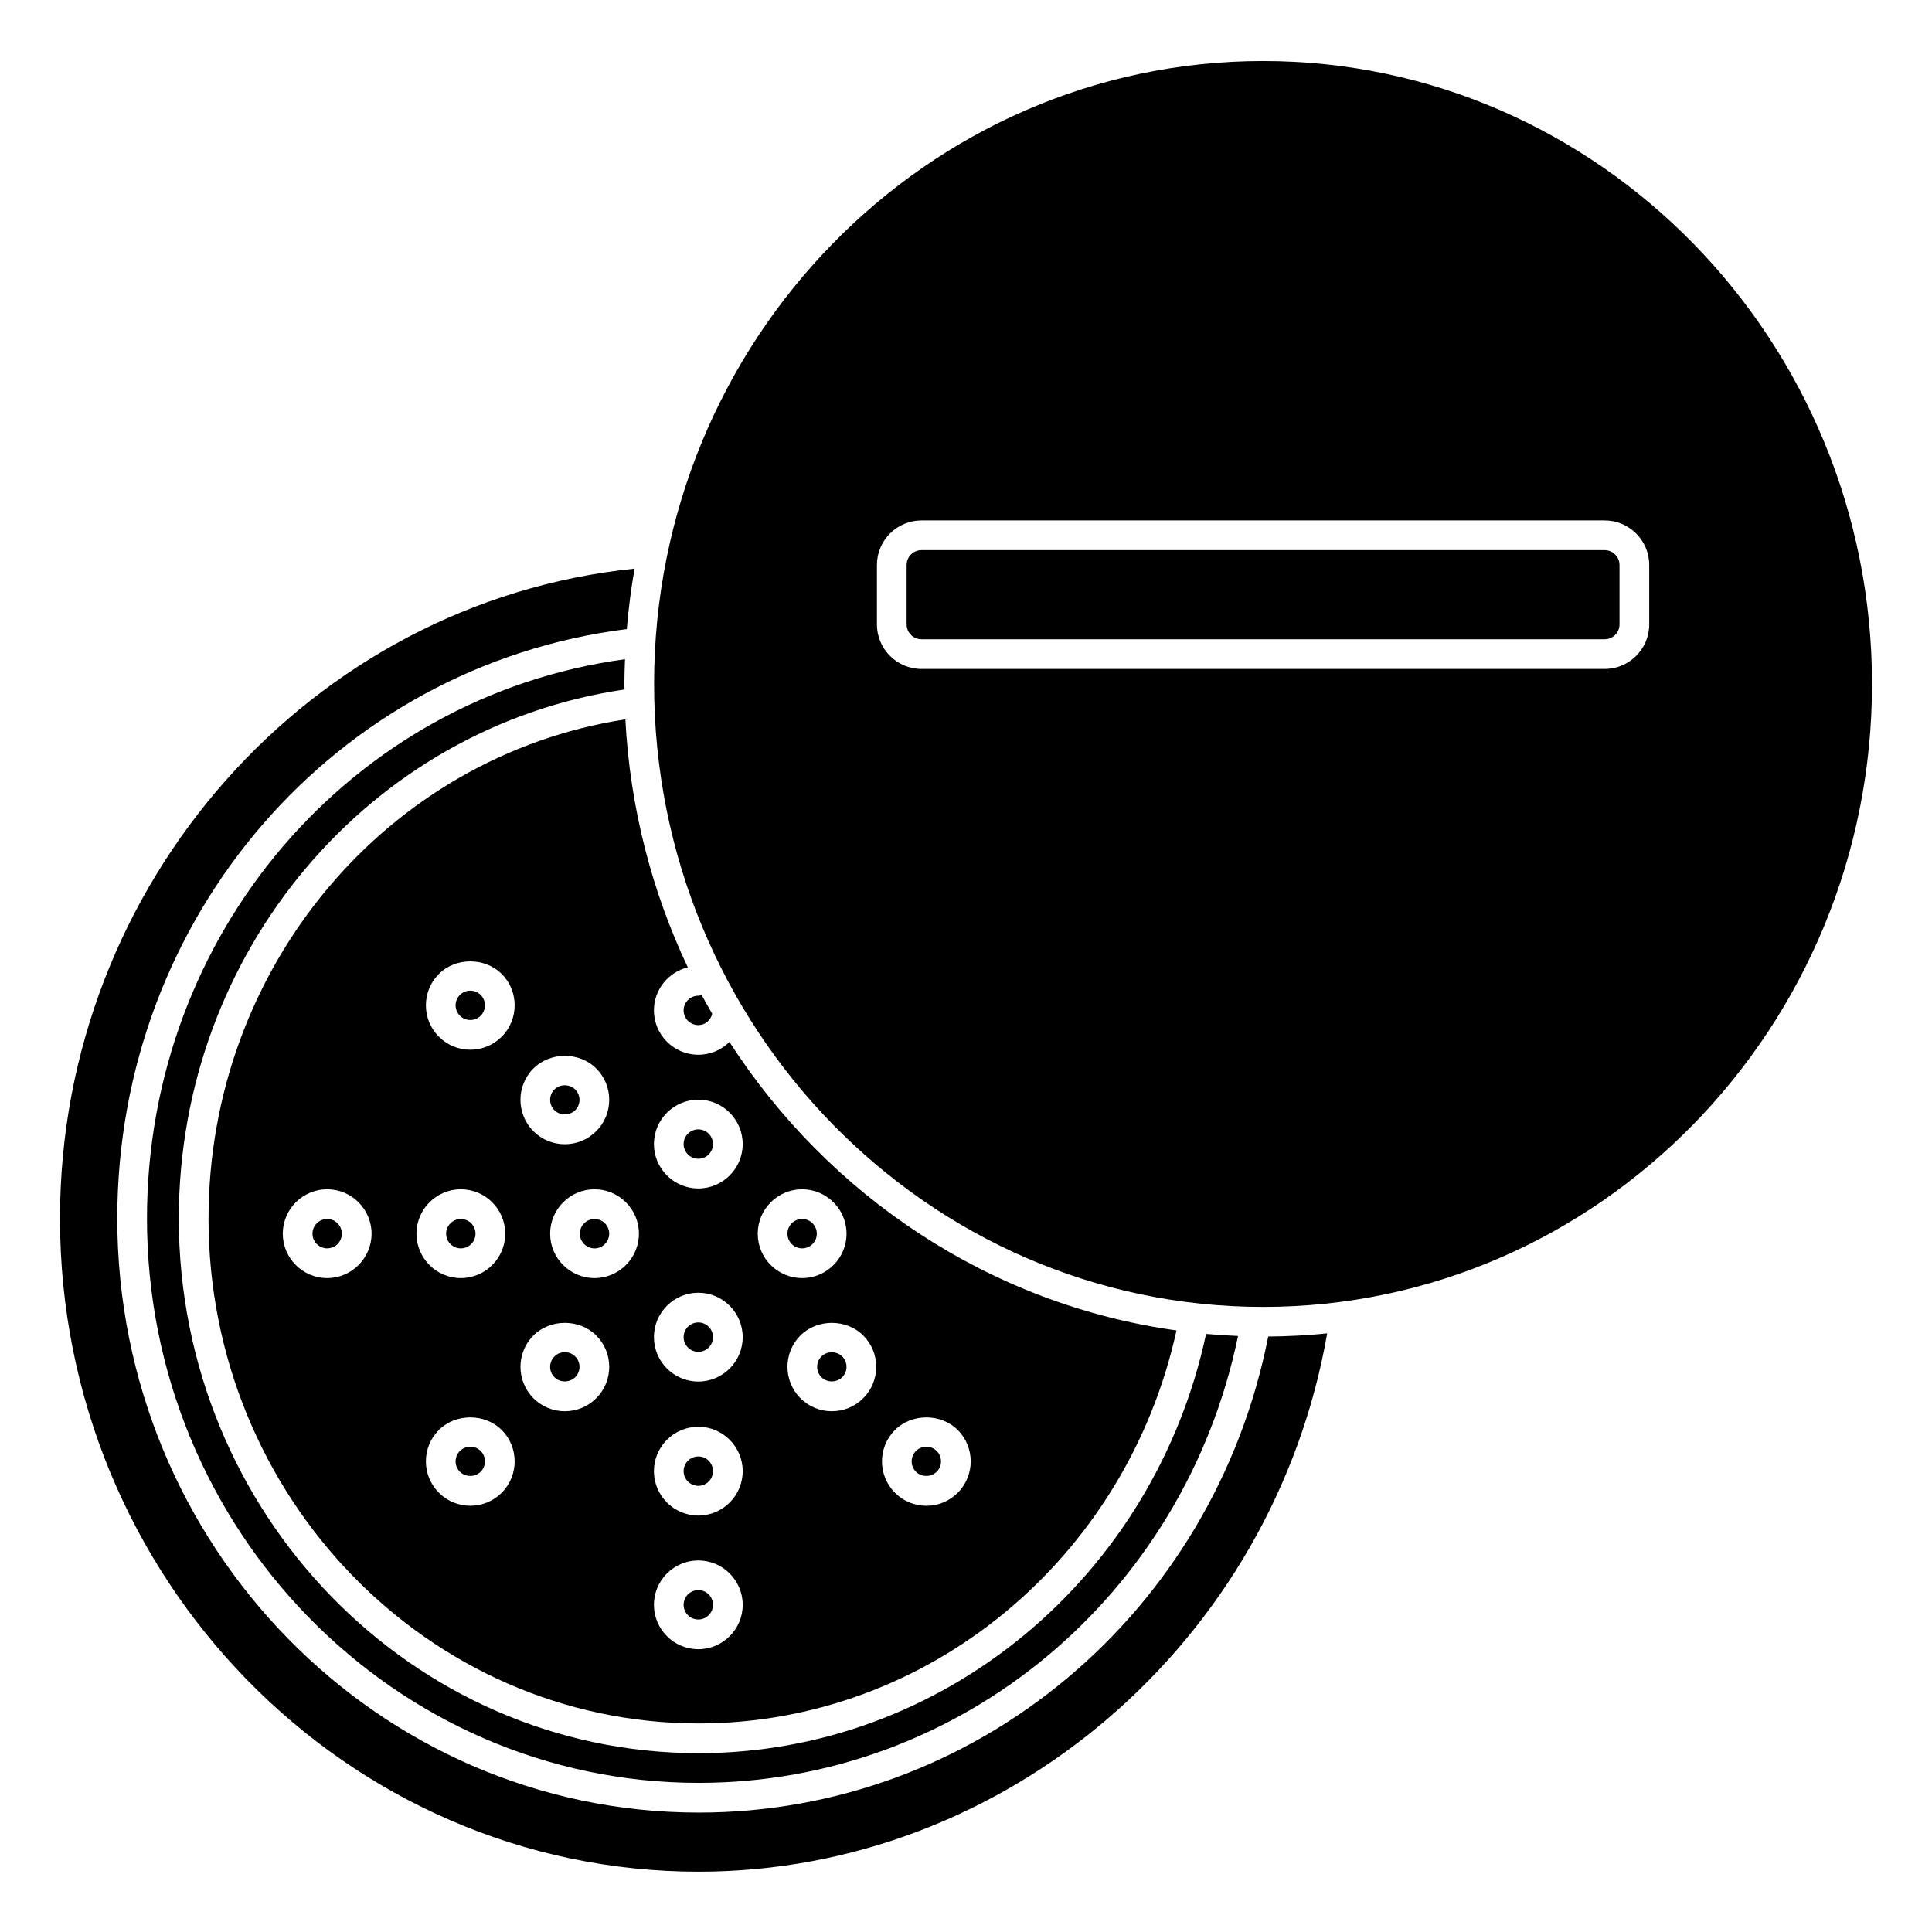
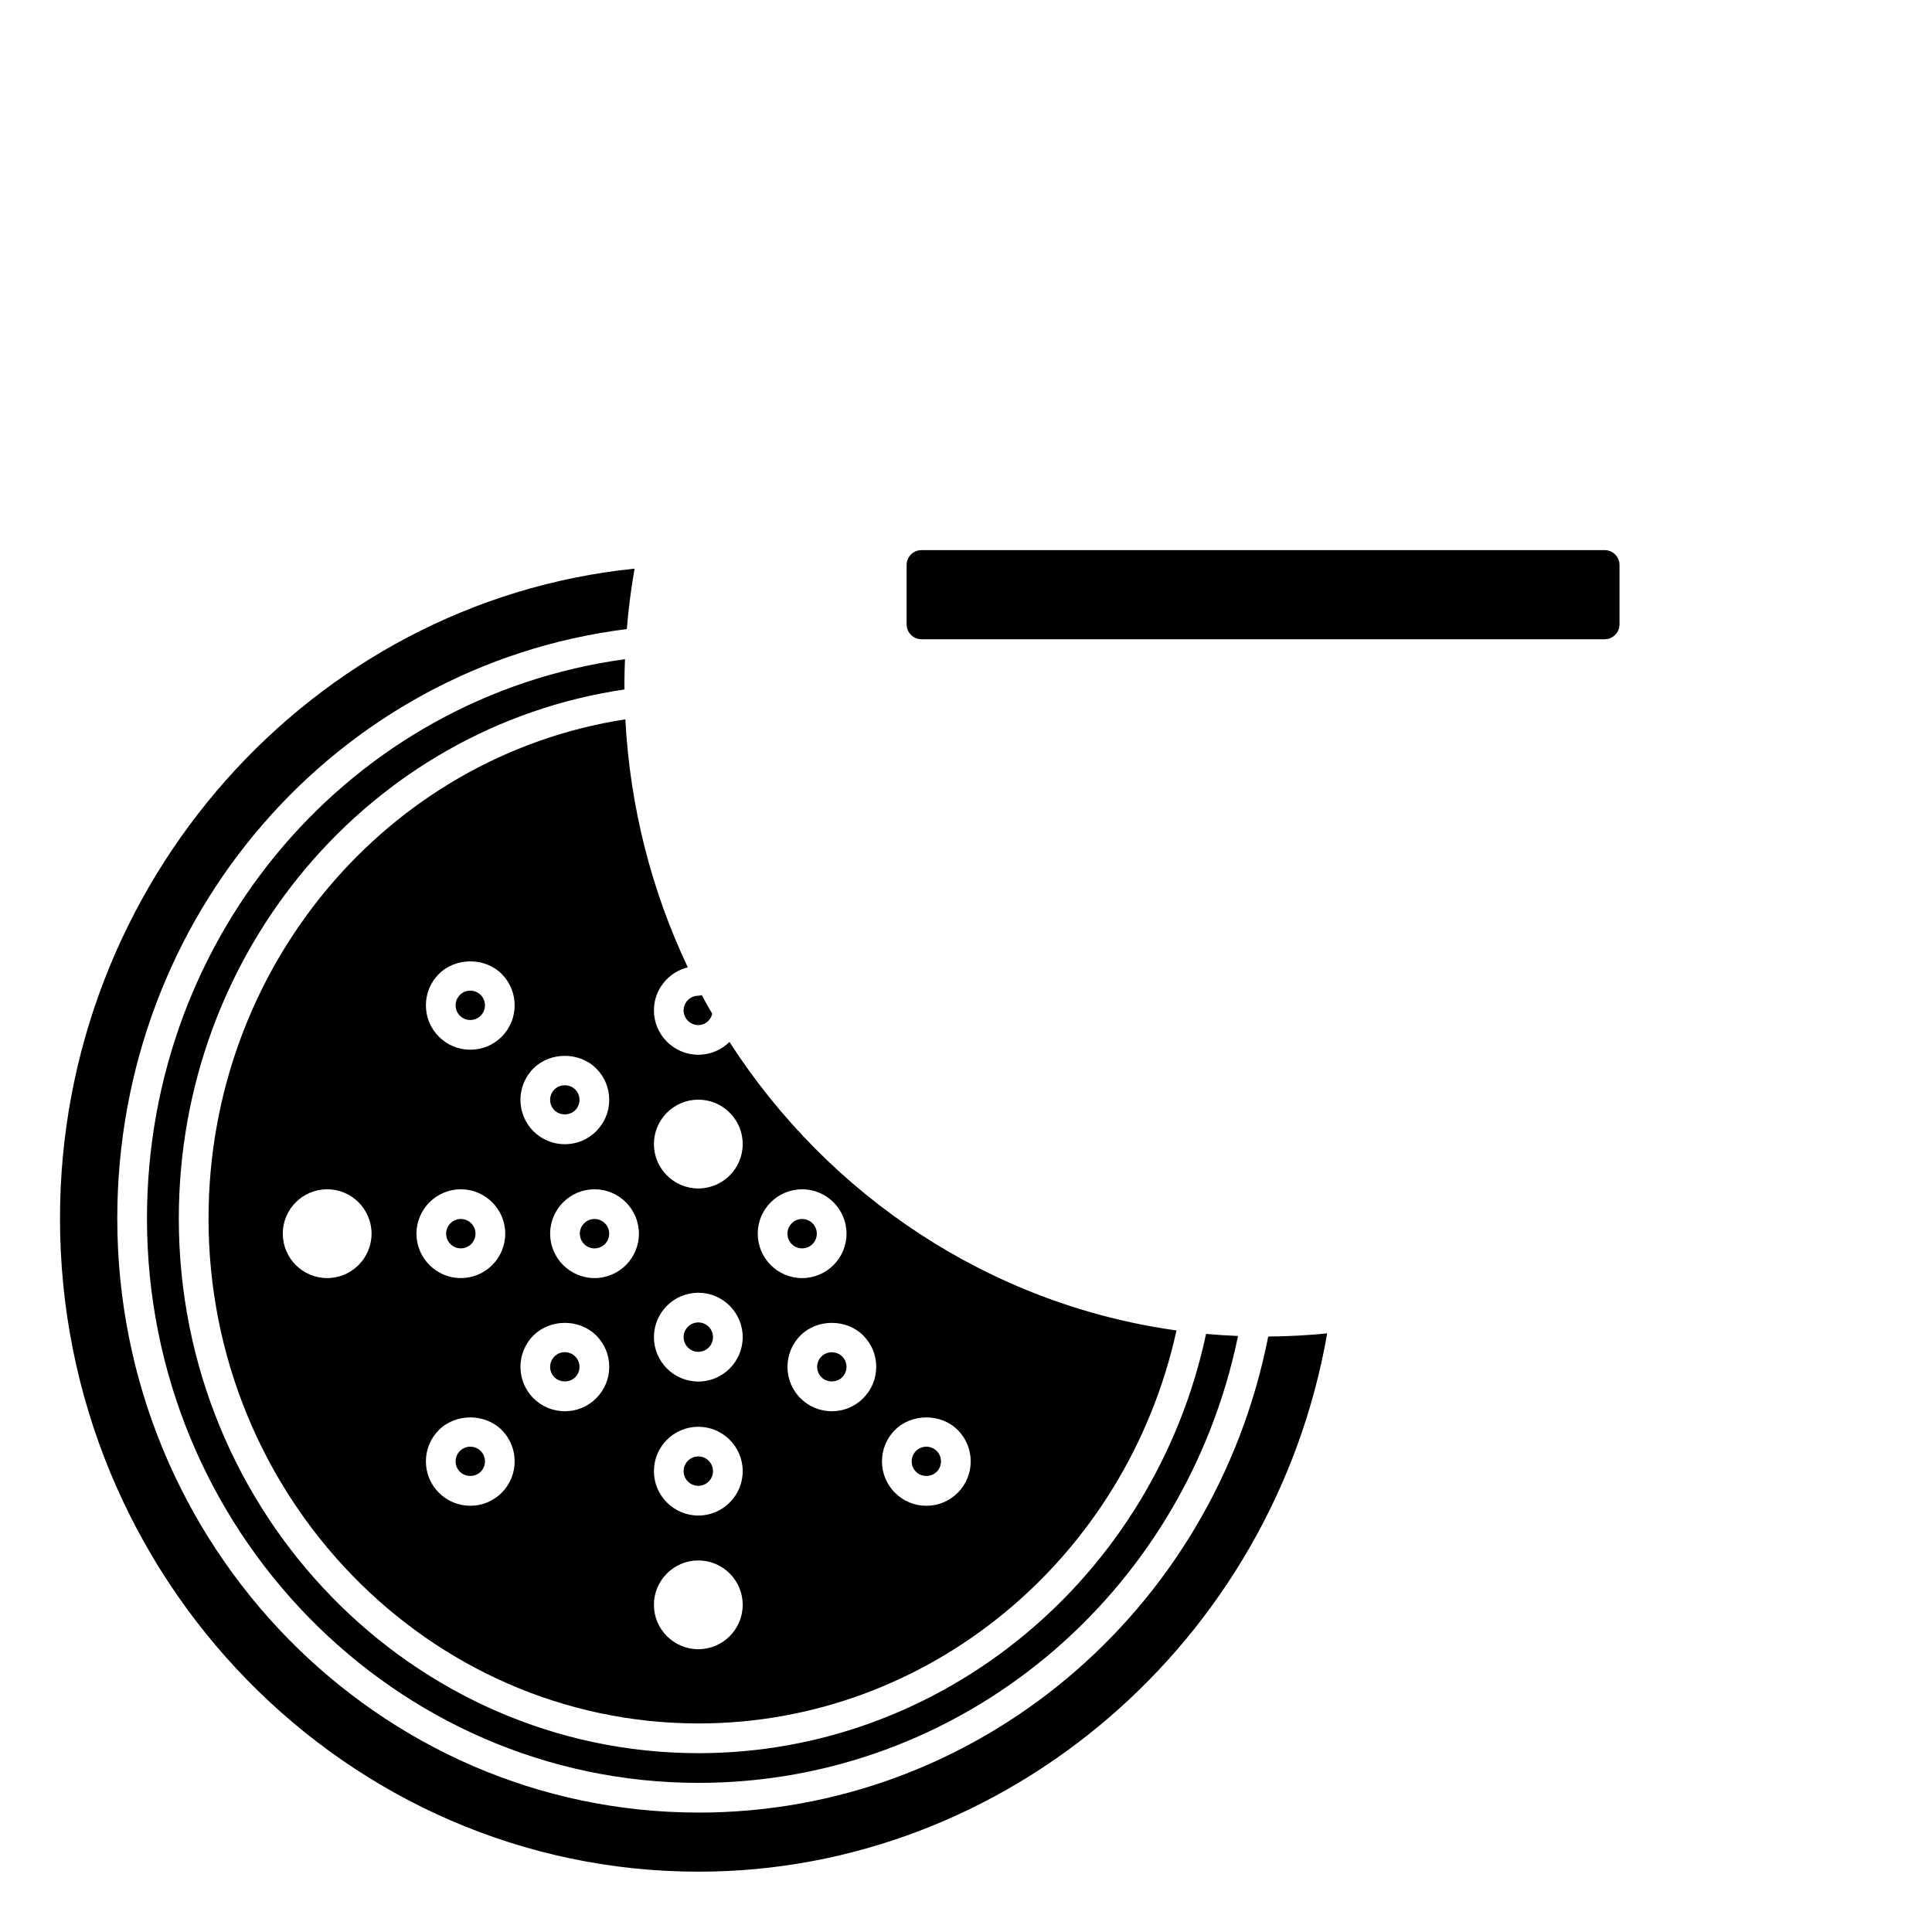
<svg xmlns="http://www.w3.org/2000/svg" fill="#000000" width="800px" height="800px" version="1.1" viewBox="144 144 512 512">
  <g>
-     <path d="m230.7 467.04c-2.144 0-3.891 1.742-3.891 3.894 0 2.148 1.742 3.894 3.891 3.894s3.894-1.742 3.894-3.894c-0.004-2.148-1.746-3.894-3.894-3.894z" />
    <path d="m356.57 474.83c2.148 0 3.894-1.742 3.894-3.894 0-2.148-1.742-3.894-3.894-3.894-2.144 0-3.891 1.742-3.891 3.894s1.742 3.894 3.891 3.894z" />
-     <path d="m329.06 451.08c2.144 0 3.891-1.742 3.891-3.894 0-2.144-1.75-3.891-3.891-3.891-2.148 0-3.894 1.742-3.894 3.894 0.004 2.148 1.746 3.891 3.894 3.891z" />
    <path d="m329.06 502.25c2.144 0 3.891-1.742 3.891-3.894 0-2.148-1.75-3.894-3.891-3.894-2.148 0-3.894 1.742-3.894 3.894 0.004 2.148 1.746 3.894 3.894 3.894z" />
    <path d="m293.68 502.34c-1.039 0-2.019 0.406-2.75 1.141-1.516 1.516-1.516 3.988 0 5.504 1.469 1.473 4.035 1.469 5.504 0 0.738-0.734 1.141-1.711 1.141-2.75 0-1.039-0.406-2.016-1.141-2.75-0.734-0.742-1.711-1.145-2.754-1.145z" />
    <path d="m361.69 503.48c-1.516 1.516-1.516 3.984 0 5.5 1.473 1.477 4.035 1.473 5.504 0 0.738-0.734 1.141-1.715 1.141-2.75 0-1.035-0.406-2.016-1.141-2.75-1.469-1.477-4.035-1.48-5.504 0z" />
    <path d="m266.12 474.83c2.148 0 3.894-1.742 3.894-3.894 0-2.148-1.742-3.894-3.894-3.894-2.144 0-3.891 1.742-3.891 3.894 0.004 2.152 1.746 3.894 3.891 3.894z" />
    <path d="m329.06 537.76c2.144 0 3.891-1.742 3.891-3.894 0-2.148-1.742-3.894-3.891-3.894s-3.894 1.742-3.894 3.894c0.004 2.152 1.746 3.894 3.894 3.894z" />
    <path d="m392.24 534.03c1.52-1.516 1.516-3.988 0-5.504-0.758-0.758-1.754-1.137-2.75-1.137-0.996 0-1.992 0.379-2.75 1.137-1.516 1.52-1.52 3.988 0 5.504 1.465 1.473 4.031 1.473 5.5 0z" />
    <path d="m268.63 527.39c-0.996 0-1.992 0.379-2.75 1.137-0.738 0.734-1.141 1.715-1.141 2.75 0 1.039 0.406 2.016 1.141 2.75 1.469 1.477 4.035 1.477 5.504 0 1.52-1.516 1.516-3.988 0-5.504-0.762-0.754-1.758-1.133-2.754-1.133z" />
    <path d="m329.06 415.66c1.824 0 3.277-1.281 3.691-3.004-0.945-1.645-1.902-3.281-2.793-4.965-0.301 0.078-0.582 0.184-0.898 0.184-2.148 0-3.894 1.742-3.894 3.894 0.004 2.148 1.746 3.891 3.894 3.891z" />
    <path d="m199.26 466.91c0 73.793 58.27 133.82 129.89 133.82 60.723 0 113.32-43.555 126.63-104.15-49.457-6.883-92.168-35.656-118.47-76.453-2.121 2.098-5.027 3.391-8.246 3.391-6.488 0-11.766-5.277-11.766-11.766 0-5.523 3.84-10.141 8.98-11.395-9.504-20.07-15.32-42.285-16.551-65.727-63.27 9.766-110.46 65.844-110.46 132.27zm86.102-39.762c4.453-4.453 12.199-4.441 16.637 0 2.219 2.219 3.449 5.176 3.449 8.316s-1.227 6.098-3.449 8.32-5.176 3.445-8.32 3.445c-3.141 0-6.094-1.223-8.316-3.445-4.586-4.59-4.586-12.047 0-16.637zm-54.66 55.555c-6.484 0-11.762-5.277-11.762-11.766s5.277-11.766 11.762-11.766c6.488 0 11.766 5.277 11.766 11.766 0 6.484-5.277 11.766-11.766 11.766zm46.246 56.891c-2.219 2.219-5.172 3.445-8.316 3.445-3.144 0-6.098-1.223-8.316-3.445-2.219-2.219-3.449-5.172-3.449-8.316 0-3.141 1.227-6.098 3.449-8.32 4.445-4.441 12.195-4.441 16.637 0 4.582 4.59 4.582 12.051-0.004 16.637zm-22.582-68.656c0-6.488 5.277-11.766 11.762-11.766 6.488 0 11.766 5.277 11.766 11.766s-5.277 11.766-11.766 11.766c-6.484 0-11.762-5.281-11.762-11.766zm22.582-52.199c-2.219 2.219-5.172 3.445-8.316 3.445-3.144 0-6.098-1.223-8.316-3.445-2.219-2.219-3.449-5.176-3.449-8.316 0-3.144 1.227-6.098 3.449-8.32 4.445-4.441 12.195-4.441 16.637 0 4.582 4.59 4.582 12.051-0.004 16.637zm25.051 95.809c-2.219 2.223-5.172 3.445-8.316 3.445-3.141 0-6.094-1.223-8.316-3.445-4.586-4.59-4.586-12.051 0-16.637 4.453-4.453 12.199-4.445 16.637 0 2.219 2.219 3.449 5.176 3.449 8.316 0 3.141-1.23 6.098-3.453 8.32zm79.172 8.414c4.445-4.445 12.195-4.445 16.637 0 4.586 4.59 4.586 12.051 0 16.637-2.219 2.219-5.172 3.445-8.316 3.445-3.144 0-6.098-1.223-8.316-3.445-4.59-4.59-4.59-12.051-0.004-16.637zm-4.965-16.734c0 3.141-1.227 6.098-3.449 8.32-2.219 2.219-5.172 3.445-8.316 3.445-3.141 0-6.094-1.223-8.316-3.445-4.586-4.59-4.586-12.047 0-16.637 4.453-4.453 12.195-4.445 16.637 0 2.219 2.219 3.445 5.176 3.445 8.316zm-19.637-47.055c6.488 0 11.766 5.277 11.766 11.766s-5.277 11.766-11.766 11.766c-6.484 0-11.762-5.277-11.762-11.766s5.273-11.766 11.762-11.766zm-27.508-23.75c6.484 0 11.762 5.277 11.762 11.766s-5.277 11.766-11.762 11.766c-6.488 0-11.766-5.277-11.766-11.766 0.004-6.488 5.277-11.766 11.766-11.766zm0 51.168c6.484 0 11.762 5.277 11.762 11.766s-5.277 11.766-11.762 11.766c-6.488 0-11.766-5.277-11.766-11.766 0.004-6.488 5.277-11.766 11.766-11.766zm0 35.516c6.484 0 11.762 5.277 11.762 11.766 0 6.484-5.277 11.762-11.762 11.762-6.488 0-11.766-5.277-11.766-11.766 0.004-6.488 5.277-11.762 11.766-11.762zm0 35.426c6.484 0 11.762 5.277 11.762 11.766 0 6.484-5.277 11.758-11.762 11.758-6.488 0-11.766-5.277-11.766-11.766 0.004-6.484 5.277-11.758 11.766-11.758zm-15.742-86.594c0 6.488-5.277 11.766-11.766 11.766-6.484 0-11.762-5.277-11.762-11.766s5.277-11.766 11.762-11.766c6.488 0 11.766 5.277 11.766 11.766z" />
    <path d="m297.66 470.94c0 2.144 1.742 3.894 3.891 3.894 2.148 0 3.894-1.742 3.894-3.894 0-2.148-1.742-3.894-3.894-3.894-2.148 0-3.891 1.75-3.891 3.894z" />
    <path d="m268.63 406.53c-1.039 0-2.019 0.406-2.75 1.141-0.738 0.734-1.141 1.711-1.141 2.75 0 1.039 0.406 2.016 1.141 2.75 1.516 1.52 3.992 1.52 5.504 0s1.52-3.988 0-5.504c-0.734-0.73-1.715-1.137-2.754-1.137z" />
    <path d="m182.95 466.91c0 82.473 65.582 149.57 146.2 149.57 69.312 0 128.71-49.539 142.94-118.43-2.844-0.113-5.66-0.301-8.465-0.551-13.812 64.59-69.789 111.11-134.48 111.11-75.961 0-137.76-63.562-137.76-141.7 0-70.668 50.535-130.27 118.12-140.19-0.004-0.488-0.035-0.973-0.035-1.461 0-2.199 0.082-4.375 0.16-6.559-72.527 9.852-126.68 72.734-126.68 148.21z" />
    <path d="m569.25 289.79h-181.05c-2.172 0-3.938 1.766-3.938 3.938v15.742c0 2.168 1.762 3.938 3.938 3.938h181.05c2.172 0 3.938-1.766 3.938-3.938v-15.742c0-2.168-1.766-3.938-3.938-3.938z" />
-     <path d="m478.72 160.17c-88.98 0-161.38 74.059-161.38 165.09 0 91.031 72.395 165.09 161.38 165.09s161.38-74.059 161.38-165.09c0-91.031-72.395-165.09-161.38-165.09zm102.34 149.3c0 6.512-5.297 11.809-11.809 11.809h-181.05c-6.512 0-11.809-5.297-11.809-11.809v-15.742c0-6.512 5.297-11.809 11.809-11.809h181.05c6.512 0 11.809 5.297 11.809 11.809z" />
    <path d="m329.15 624.35c-84.949 0-154.07-70.629-154.07-157.44 0-79.969 57.824-146.51 135.03-156.2 0.445-5.41 1.133-10.754 2.059-16.016-85.781 8.773-152.27 83.379-152.27 172.18 0 95.469 75.926 173.14 169.25 173.14 81.656 0 152.35-60.977 166.57-142.66-5.144 0.527-10.359 0.797-15.625 0.84-14.449 73.297-77.391 126.16-150.95 126.16z" />
-     <path d="m329.06 573.18c2.144 0 3.891-1.742 3.891-3.894 0-2.148-1.742-3.894-3.891-3.894s-3.894 1.742-3.894 3.894c0.004 2.148 1.746 3.894 3.894 3.894z" />
    <path d="m296.43 438.22c0.738-0.734 1.141-1.715 1.141-2.75s-0.406-2.016-1.141-2.75c-1.469-1.477-4.035-1.477-5.504 0-1.516 1.516-1.516 3.984 0 5.504 1.473 1.469 4.031 1.461 5.504-0.004z" />
  </g>
</svg>